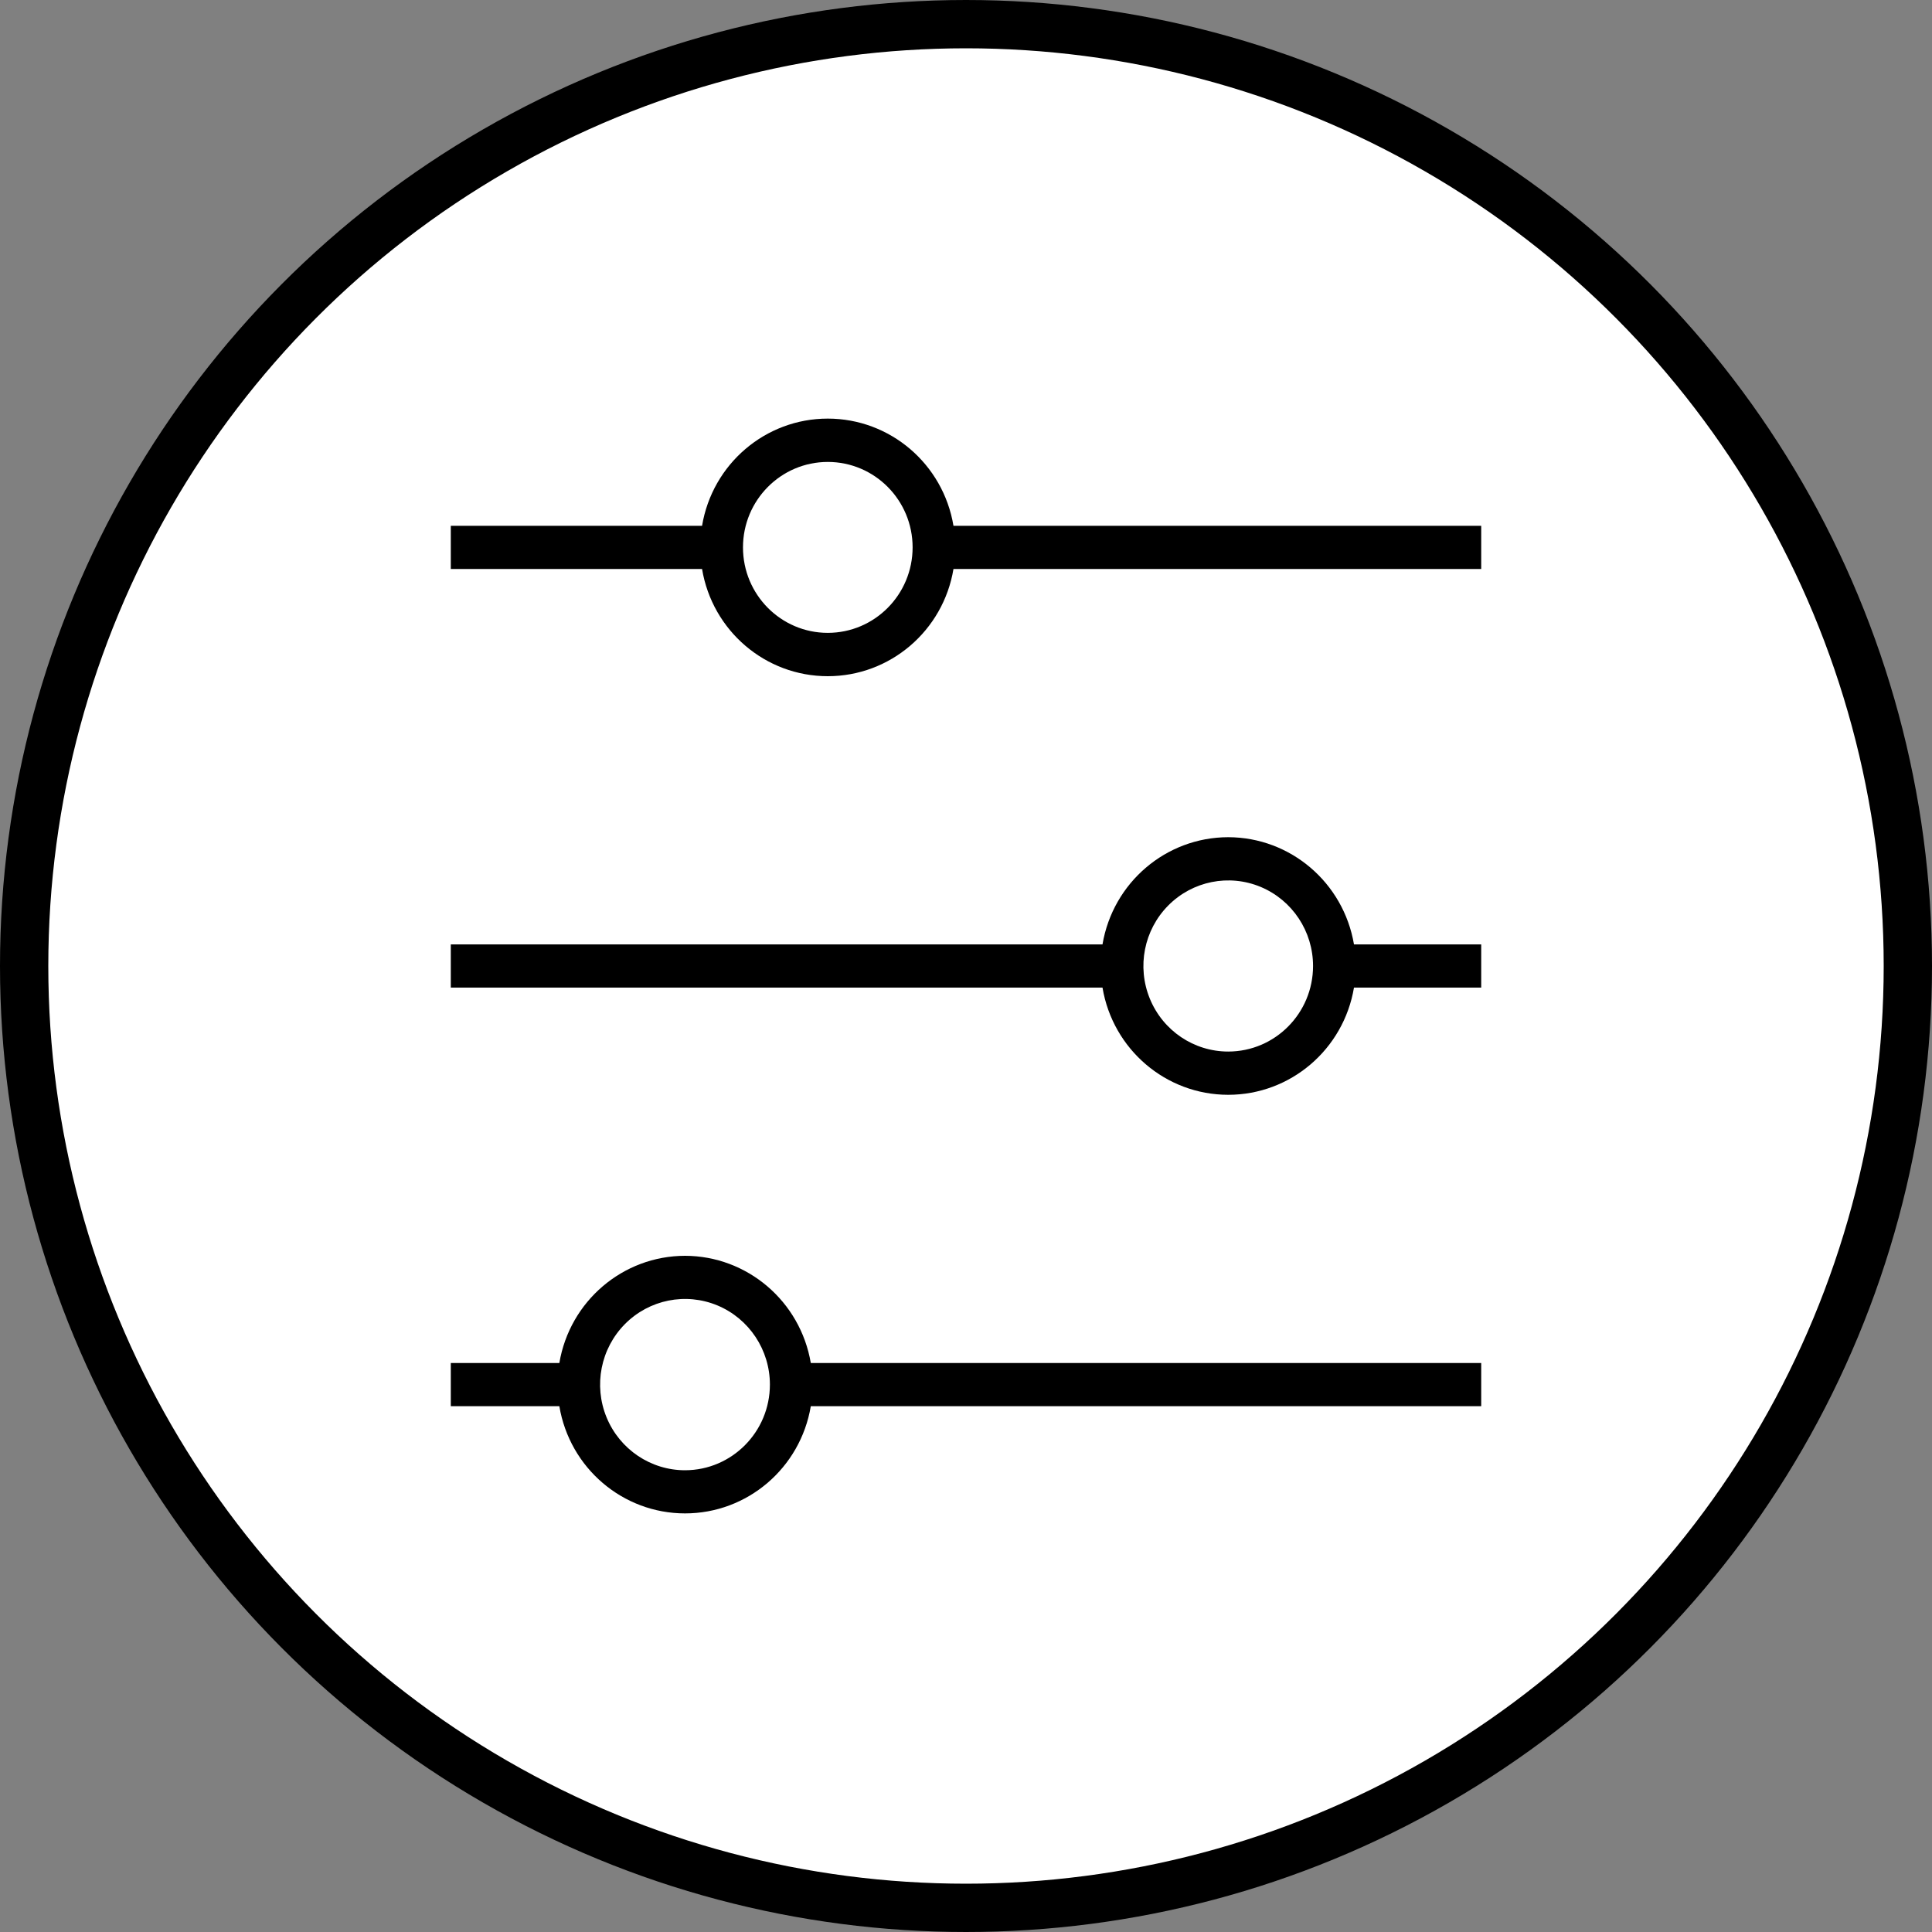
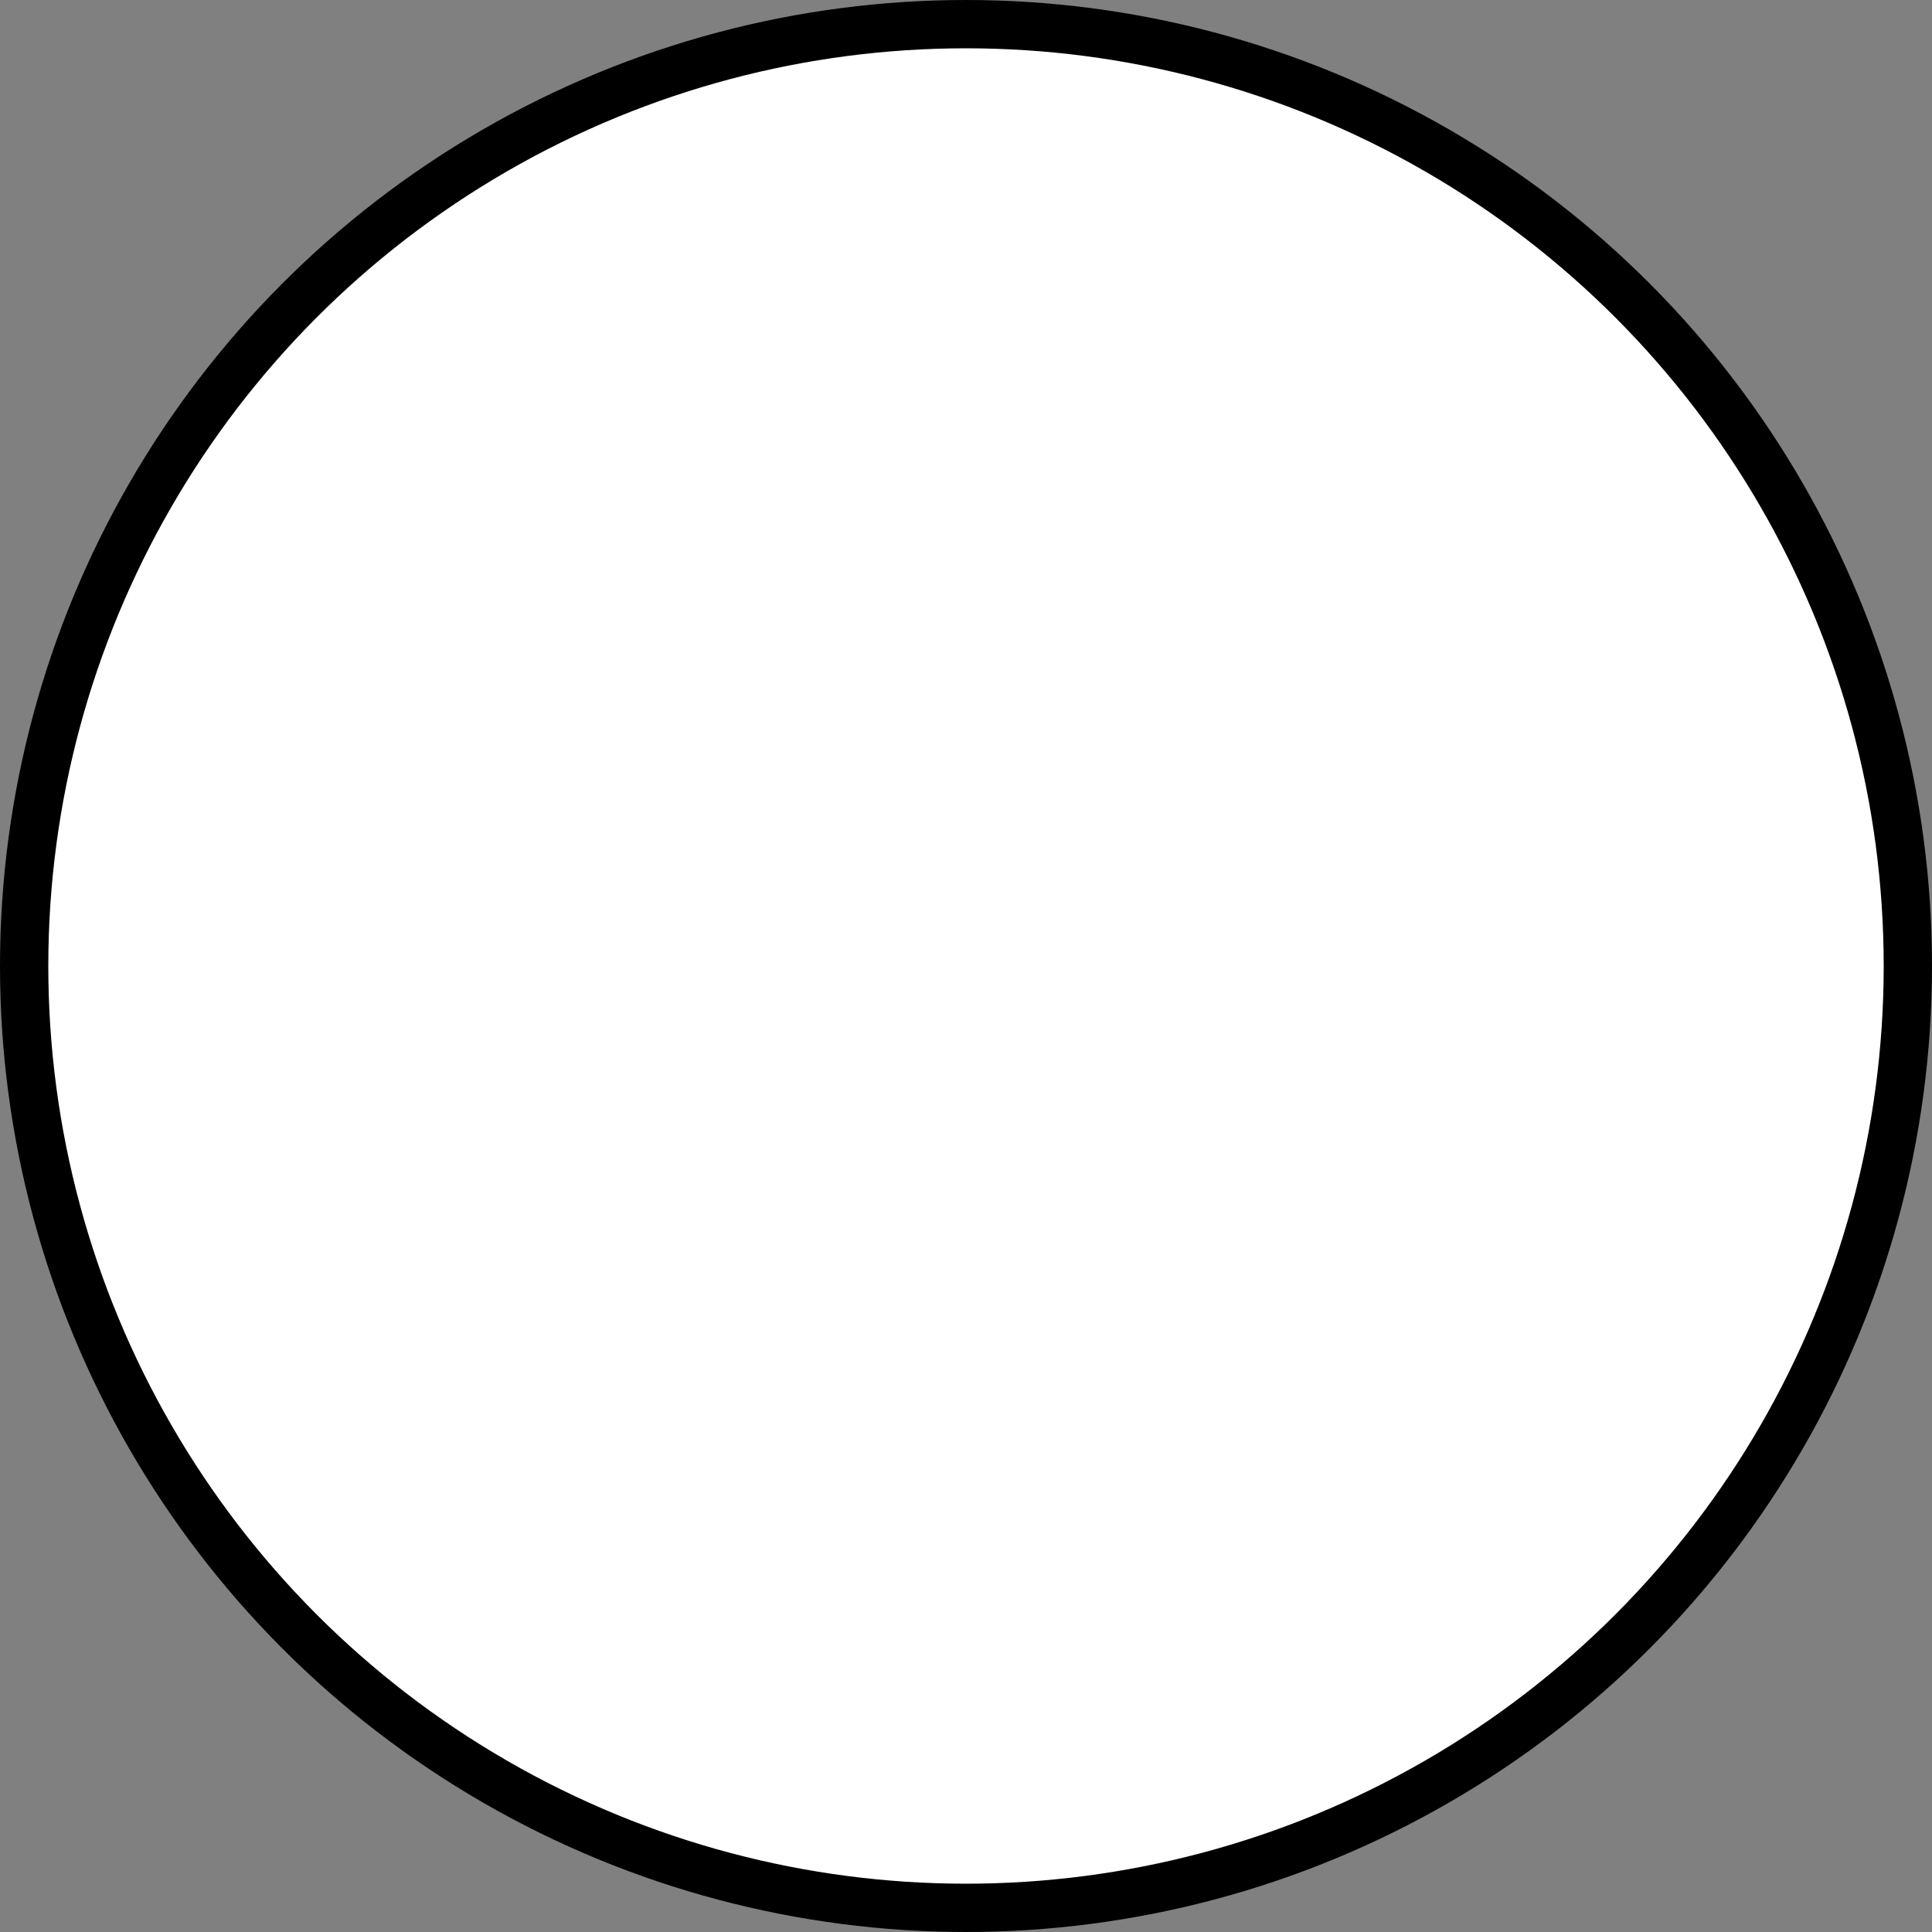
<svg xmlns="http://www.w3.org/2000/svg" aria-labelledby="svg-filter" role="img" width="60px" height="60px" viewBox="0 0 60 60" version="1.1">
  <rect x="0" y="0" width="60" height="60" fill="#808080" stroke="none" />
  <title id="svg-filter">Open Filter</title>
  <g id="Desktop-+-Mobile---Ready-for-Dev" stroke="none" stroke-width="1" fill="none" fill-rule="evenodd">
    <g id="CLP---Sidebar-Closed" transform="translate(-40, -218)">
      <g id="Products" transform="translate(36, 184)">
        <g id="Header" transform="translate(4, 0)">
          <g id="HNY-web-Filter" transform="translate(0, 34)">
            <circle id="Oval" stroke="#000000" stroke-width="1.5" fill="#FFFFFF" cx="30" cy="30" r="29.25" />
            <g id="Group" transform="translate(14, 13)" fill="#000000" fill-rule="nonzero">
-               <path d="M15.611,3.33 C15.292,1.408 13.641,0 11.707,0 C9.773,0 8.123,1.408 7.803,3.33 L0,3.33 L0,4.67 L7.803,4.67 C8.123,6.592 9.773,8 11.707,8 C13.641,8 15.292,6.592 15.611,4.67 L32,4.67 L32,3.33 L15.611,3.33 Z M11.708,6.654 C10.253,6.654 9.074,5.466 9.074,4 C9.074,2.534 10.253,1.346 11.708,1.346 C13.163,1.346 14.342,2.534 14.342,4 C14.341,5.465 13.163,6.653 11.708,6.654 Z" id="Shape" />
-               <path d="M7.275,26 C5.344,26.003 3.695,27.408 3.371,29.329 L0,29.329 L0,30.671 L3.371,30.671 C3.693,32.593 5.343,34 7.275,34 C9.208,34 10.858,32.593 11.18,30.671 L32,30.671 L32,29.329 L11.18,29.329 C10.854,27.409 9.206,26.005 7.275,26 Z M7.275,32.66 C6.209,32.66 5.247,32.013 4.838,31.019 C4.429,30.025 4.654,28.881 5.408,28.12 C6.162,27.359 7.296,27.131 8.282,27.542 C9.267,27.954 9.91,28.924 9.91,30 C9.909,31.467 8.73,32.657 7.275,32.66 Z" id="Shape" />
-               <path d="M24.144,13 C22.212,13.002 20.563,14.408 20.239,16.329 L0,16.329 L0,17.671 L20.239,17.671 C20.561,19.593 22.211,21 24.144,21 C26.076,21 27.726,19.593 28.049,17.671 L32,17.671 L32,16.329 L28.049,16.329 C27.723,14.409 26.075,13.004 24.144,13 Z M24.144,19.657 C23.078,19.657 22.118,19.01 21.71,18.017 C21.302,17.024 21.527,15.881 22.281,15.121 C23.034,14.361 24.167,14.133 25.152,14.544 C26.136,14.956 26.778,15.925 26.778,17 C26.777,18.467 25.598,19.656 24.144,19.657 L24.144,19.657 Z" id="Shape" />
-             </g>
+               </g>
          </g>
        </g>
      </g>
    </g>
  </g>
</svg>